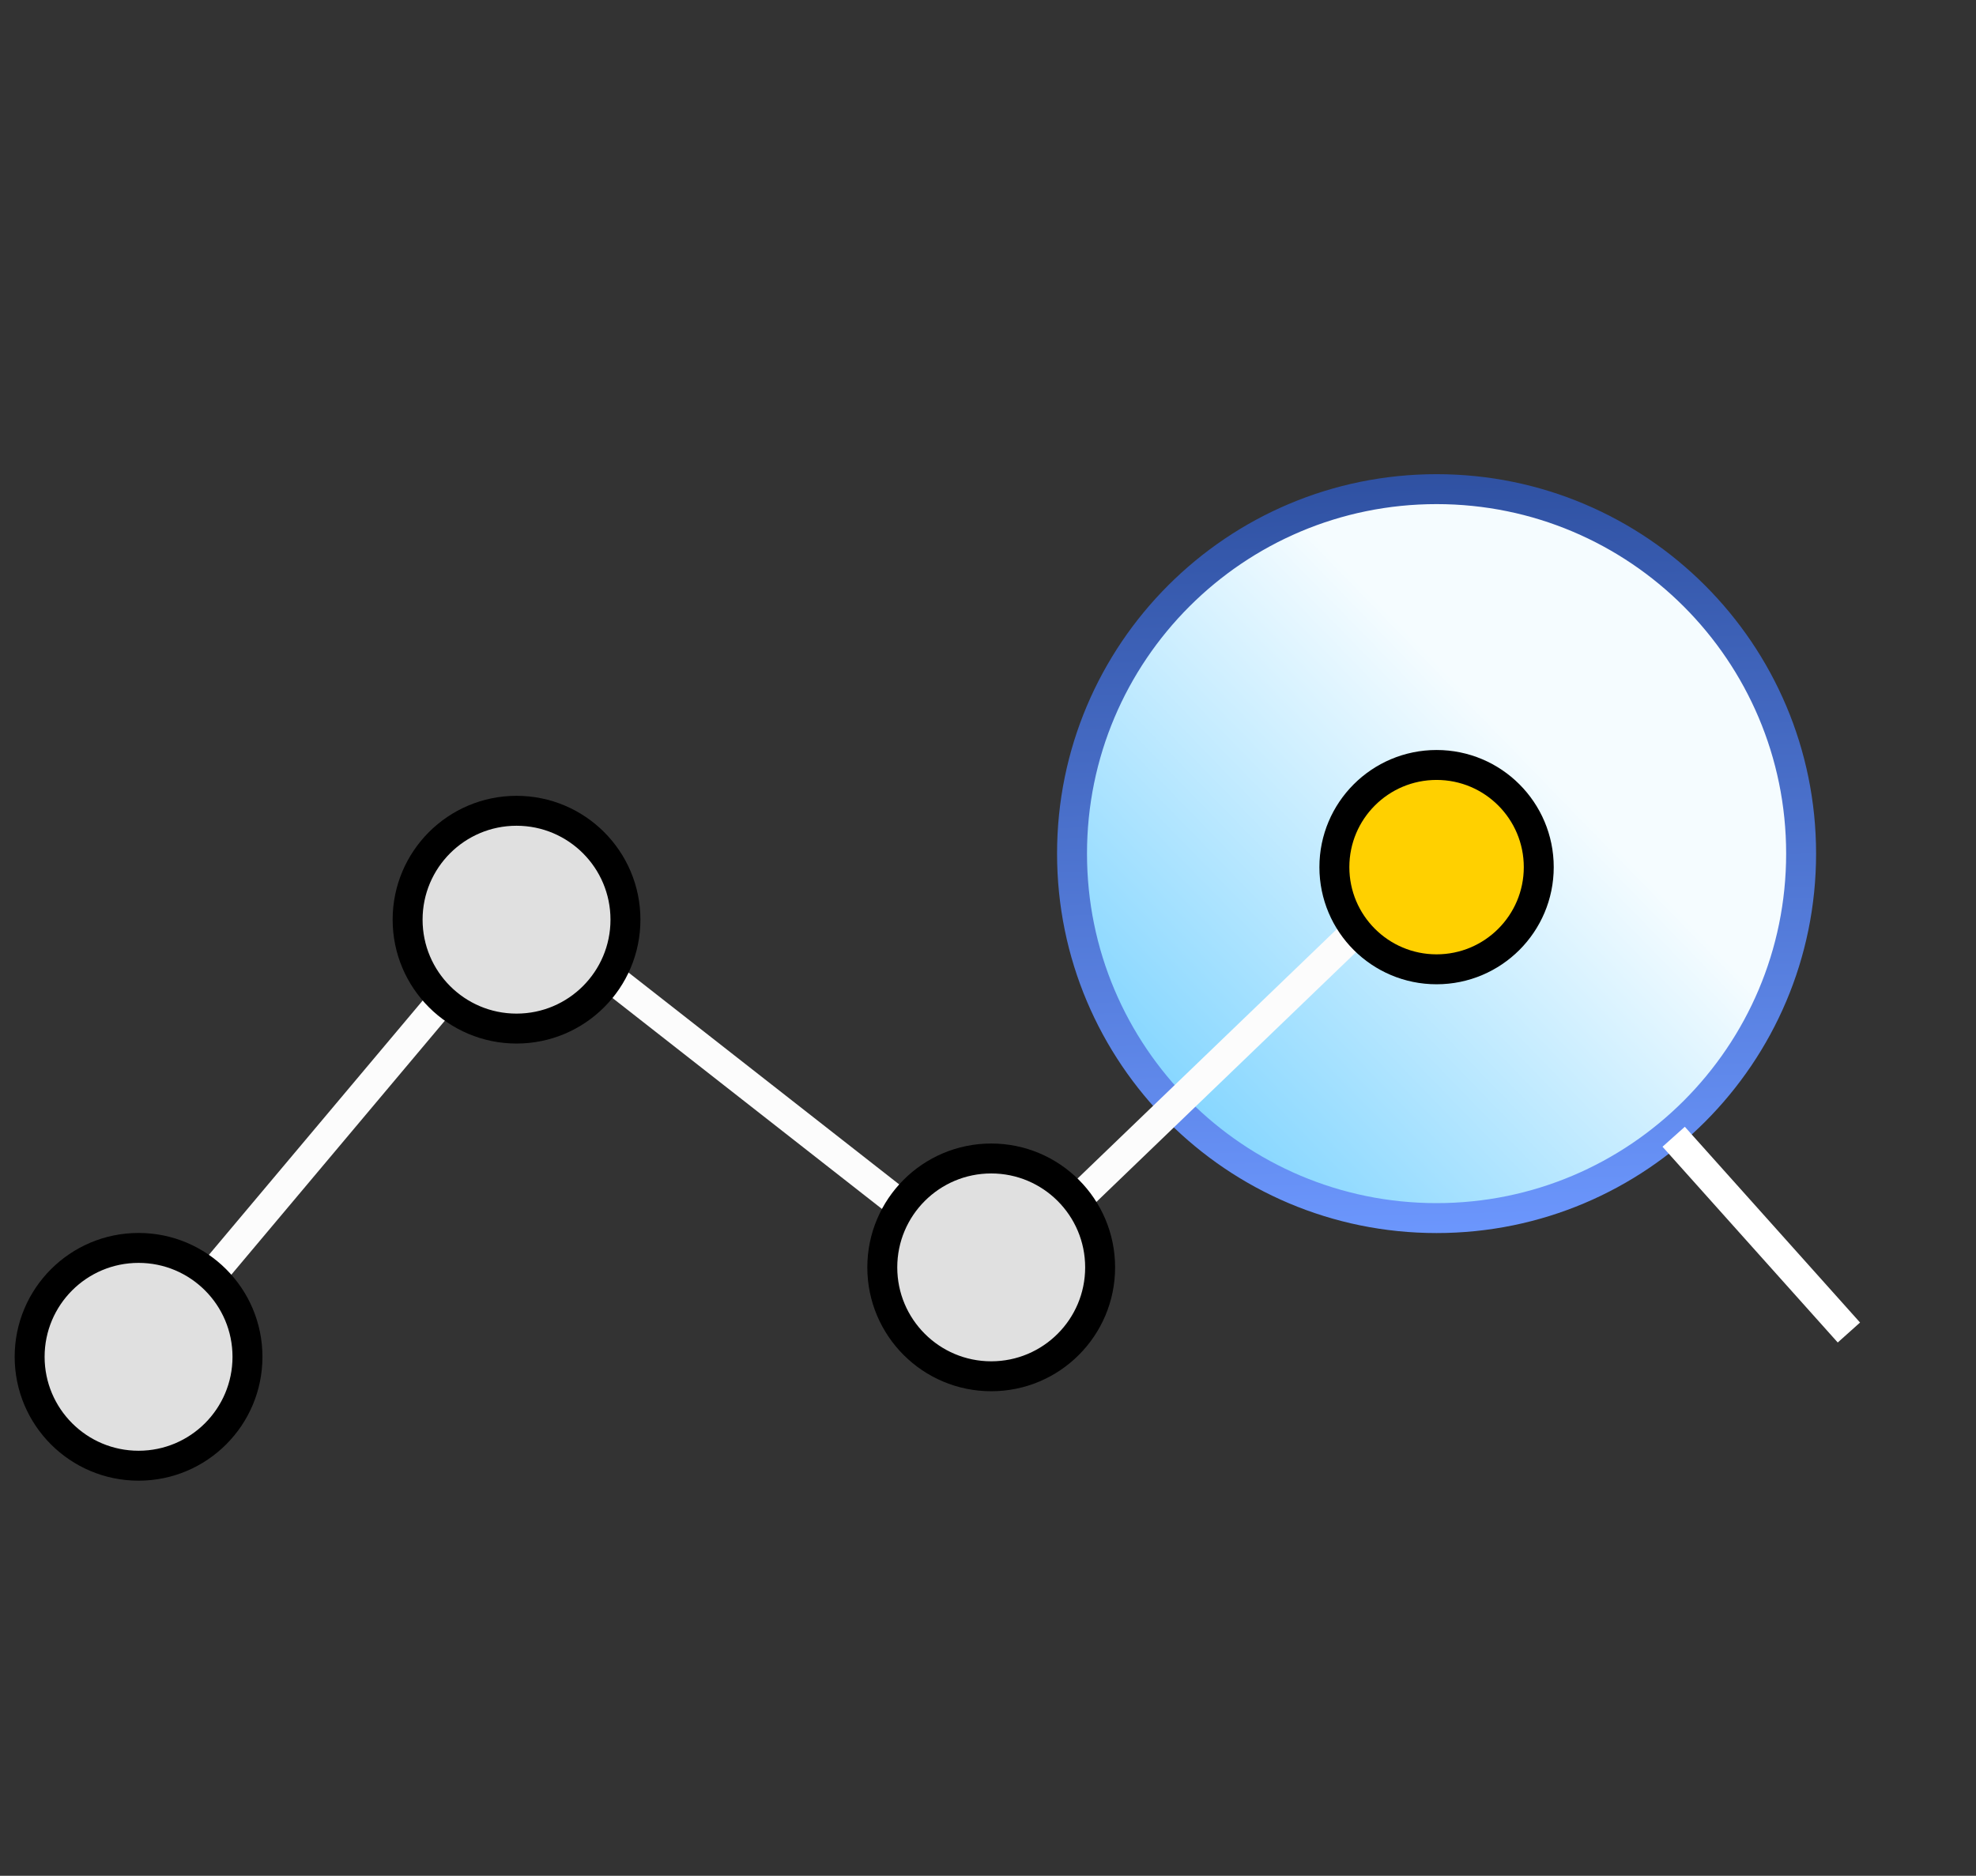
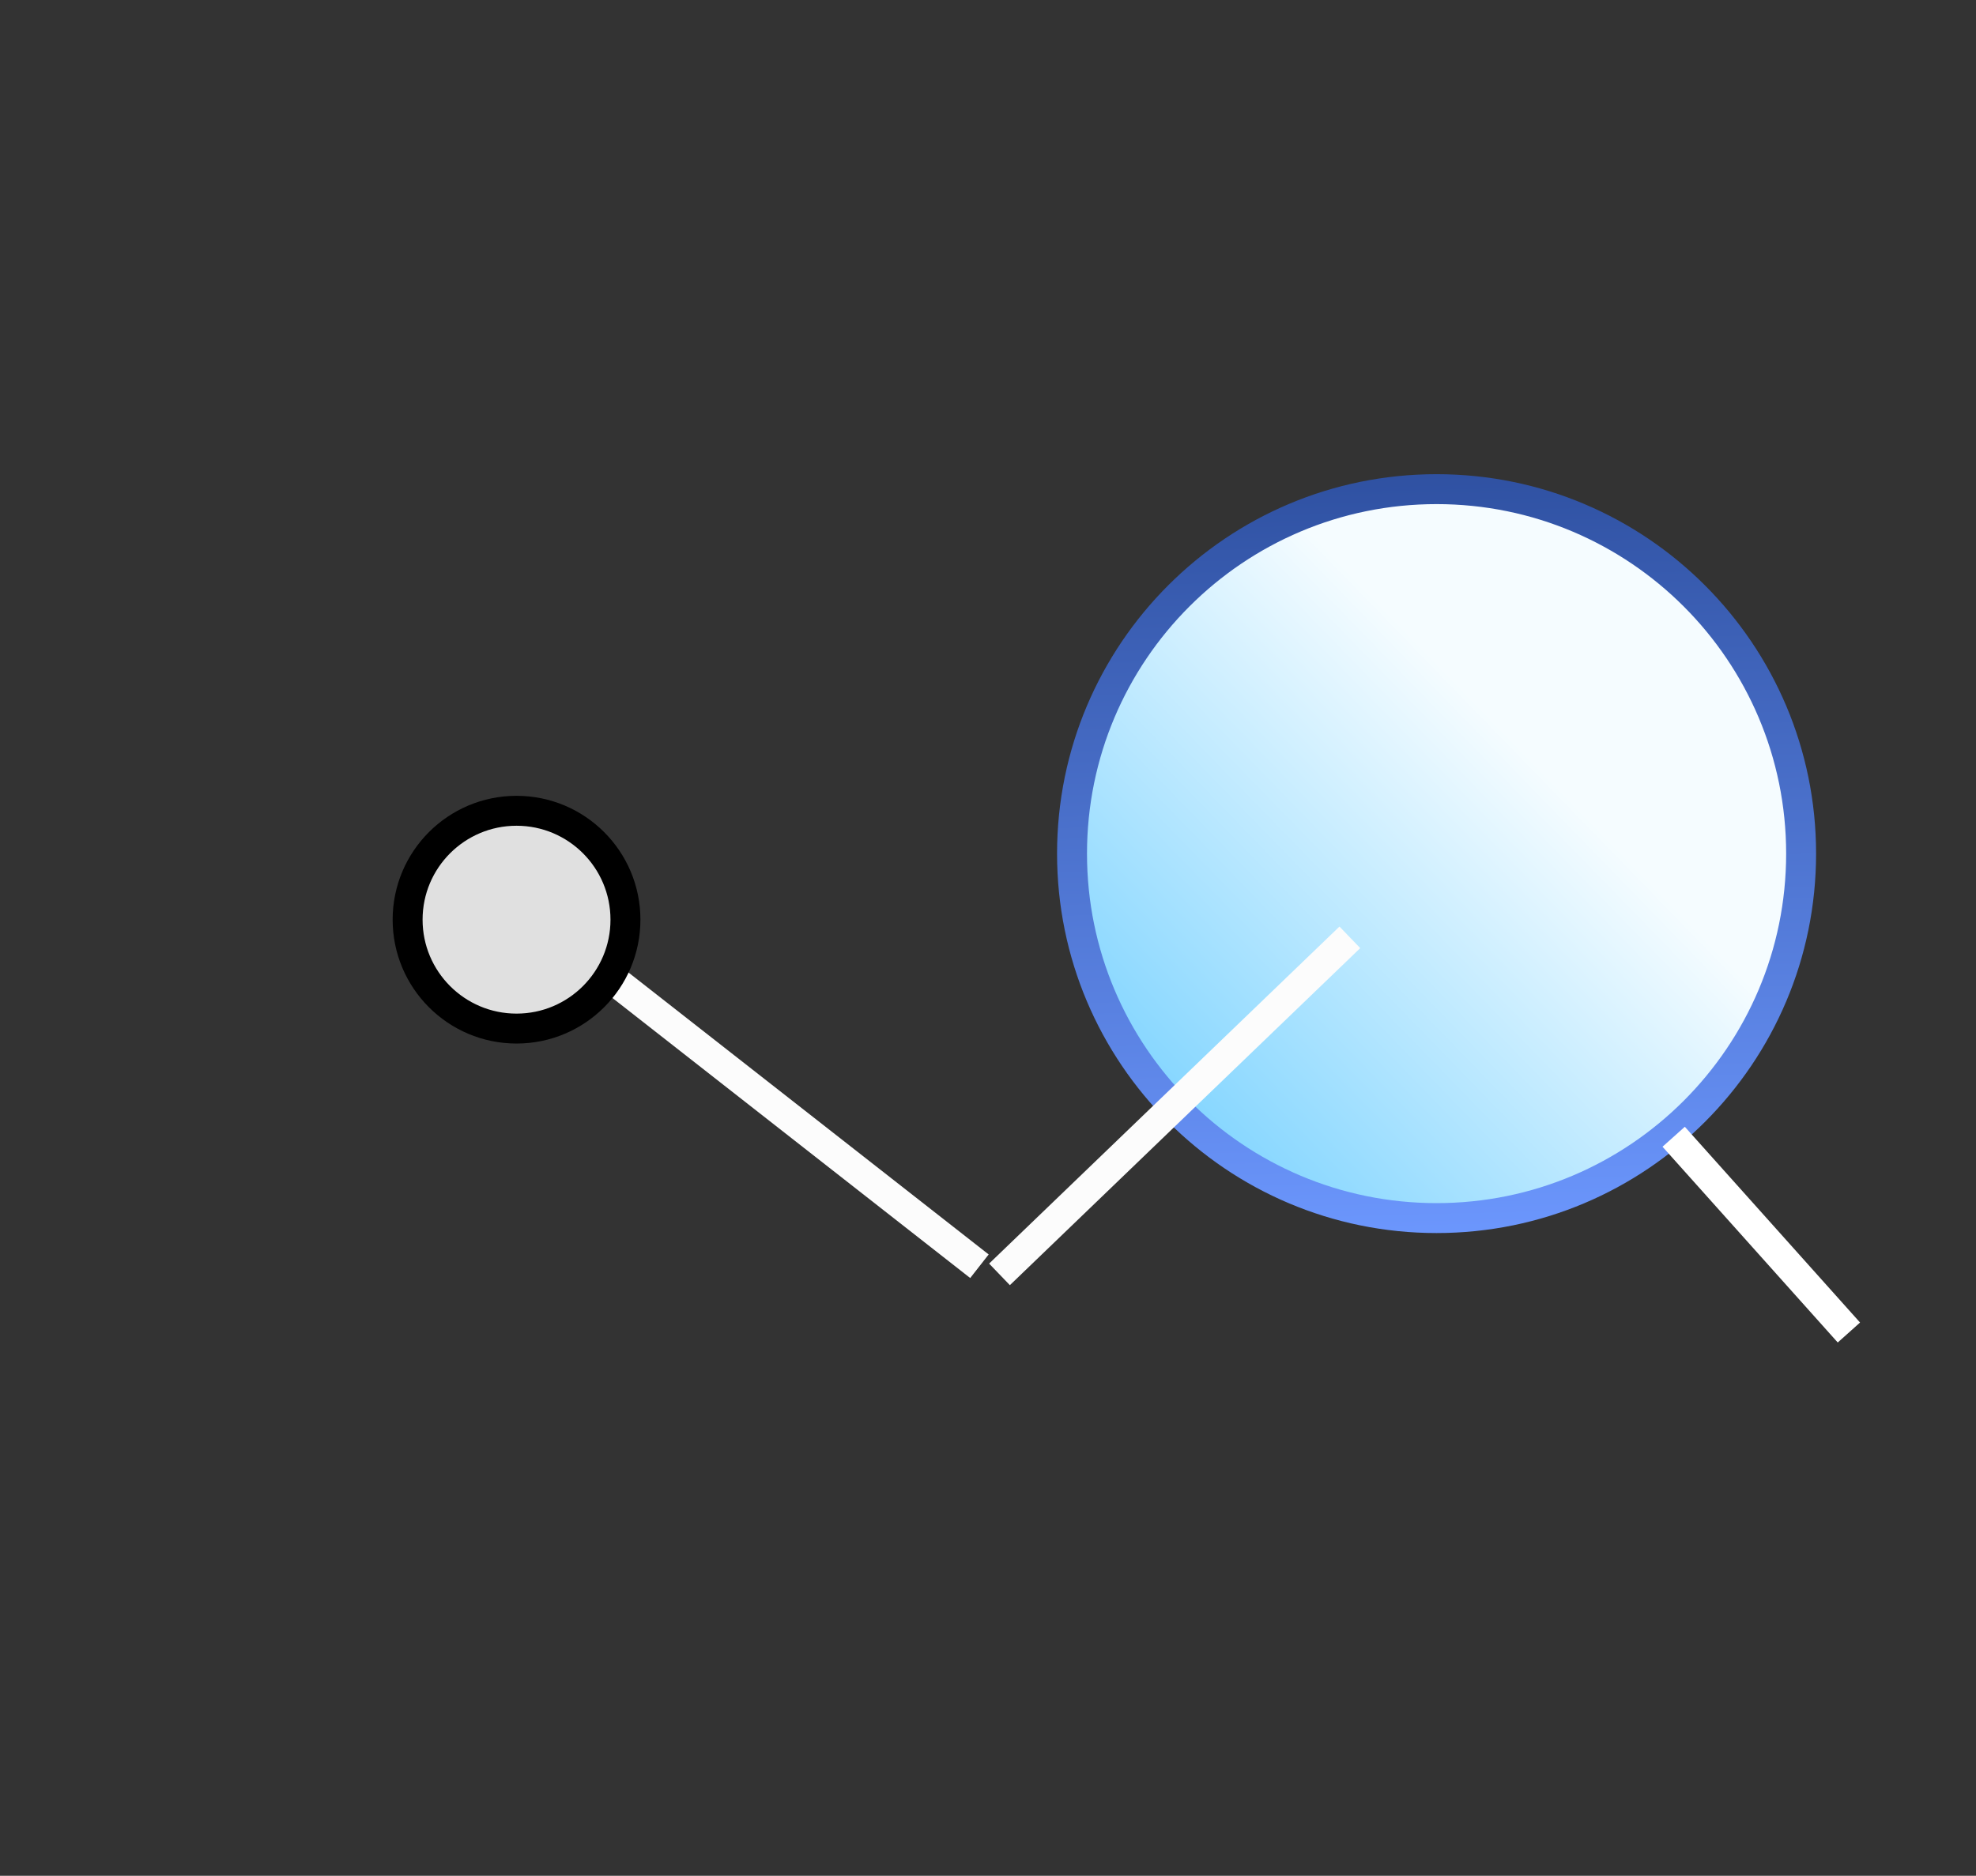
<svg xmlns="http://www.w3.org/2000/svg" width="99" height="94" viewBox="0 0 99 94" fill="none">
  <rect x="0" y="0" width="99" height="94" fill="#333333" stroke="none" />
  <g clip-path="url(#clip0_119_687)">
    <path d="M71.974 61.041C82.061 61.041 90.238 52.864 90.238 42.777C90.238 32.69 82.061 24.512 71.974 24.512C61.887 24.512 53.71 32.69 53.71 42.777C53.71 52.864 61.887 61.041 71.974 61.041Z" fill="url(#paint0_linear_119_687)" stroke="url(#paint1_linear_119_687)" stroke-width="1.5" />
    <path d="M83.853 56.965L92.632 66.775" stroke="white" stroke-width="1.5" />
-     <path d="M6.952 68.229L25.648 45.985" stroke="#FCFCFC" stroke-width="1.5" />
    <path d="M28.448 47.307L49.071 63.454" stroke="#FCFCFC" stroke-width="1.5" />
    <path d="M67.629 46.972L50.076 63.862" stroke="#FCFCFC" stroke-width="1.5" />
-     <circle cx="71.974" cy="43.454" r="5.12" fill="#FFD000" stroke="black" stroke-width="1.5" />
    <circle cx="25.879" cy="46.087" r="5.457" fill="#E0E0E0" stroke="black" stroke-width="1.5" />
-     <circle cx="49.661" cy="63.511" r="5.457" fill="#E0E0E0" stroke="black" stroke-width="1.5" />
-     <circle cx="6.942" cy="67.993" r="5.457" fill="#E0E0E0" stroke="black" stroke-width="1.5" />
  </g>
  <defs>
    <linearGradient id="paint0_linear_119_687" x1="76.836" y1="38.171" x2="58.536" y2="55.952" gradientUnits="userSpaceOnUse">
      <stop stop-color="#F5FCFF" />
      <stop offset="1" stop-color="#82D5FF" />
    </linearGradient>
    <linearGradient id="paint1_linear_119_687" x1="71.974" y1="23.722" x2="72.928" y2="62.722" gradientUnits="userSpaceOnUse">
      <stop stop-color="#2F51A2" />
      <stop offset="1" stop-color="#6D98FF" />
    </linearGradient>
    <clipPath id="clip0_119_687">
      <rect width="97.566" height="92.943" fill="white" transform="translate(0.734 0.661)" />
    </clipPath>
  </defs>
</svg>